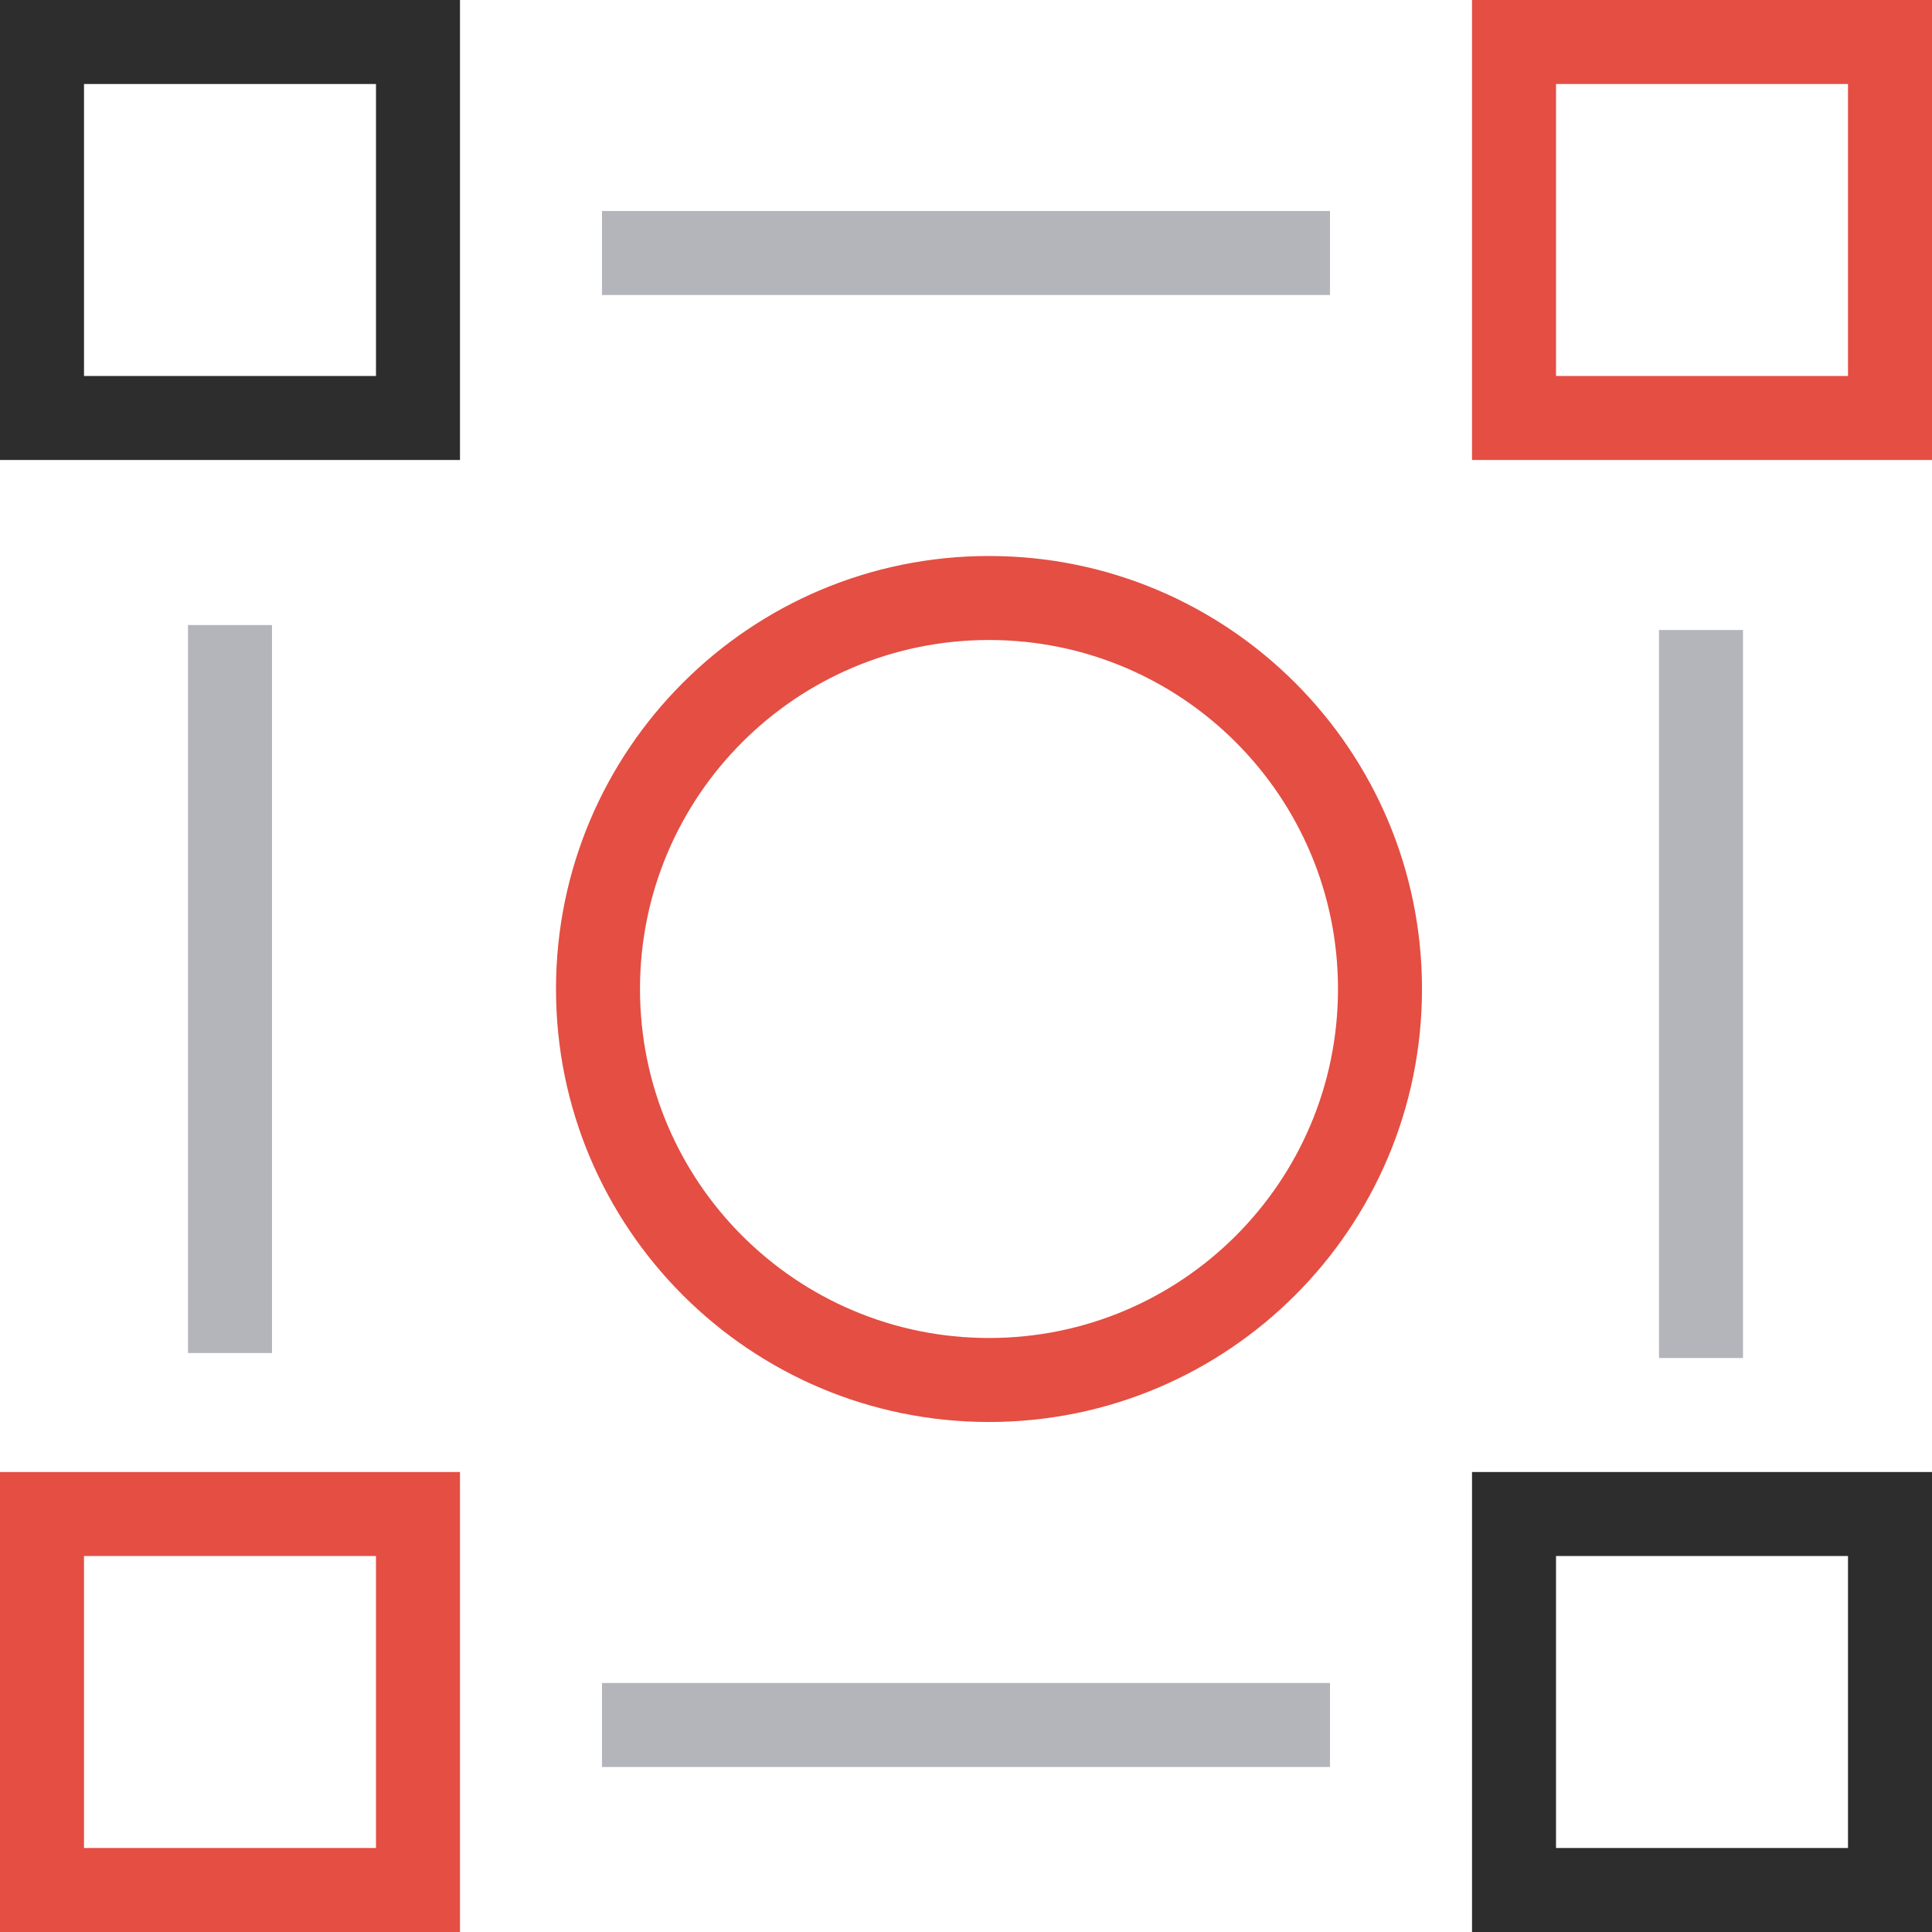
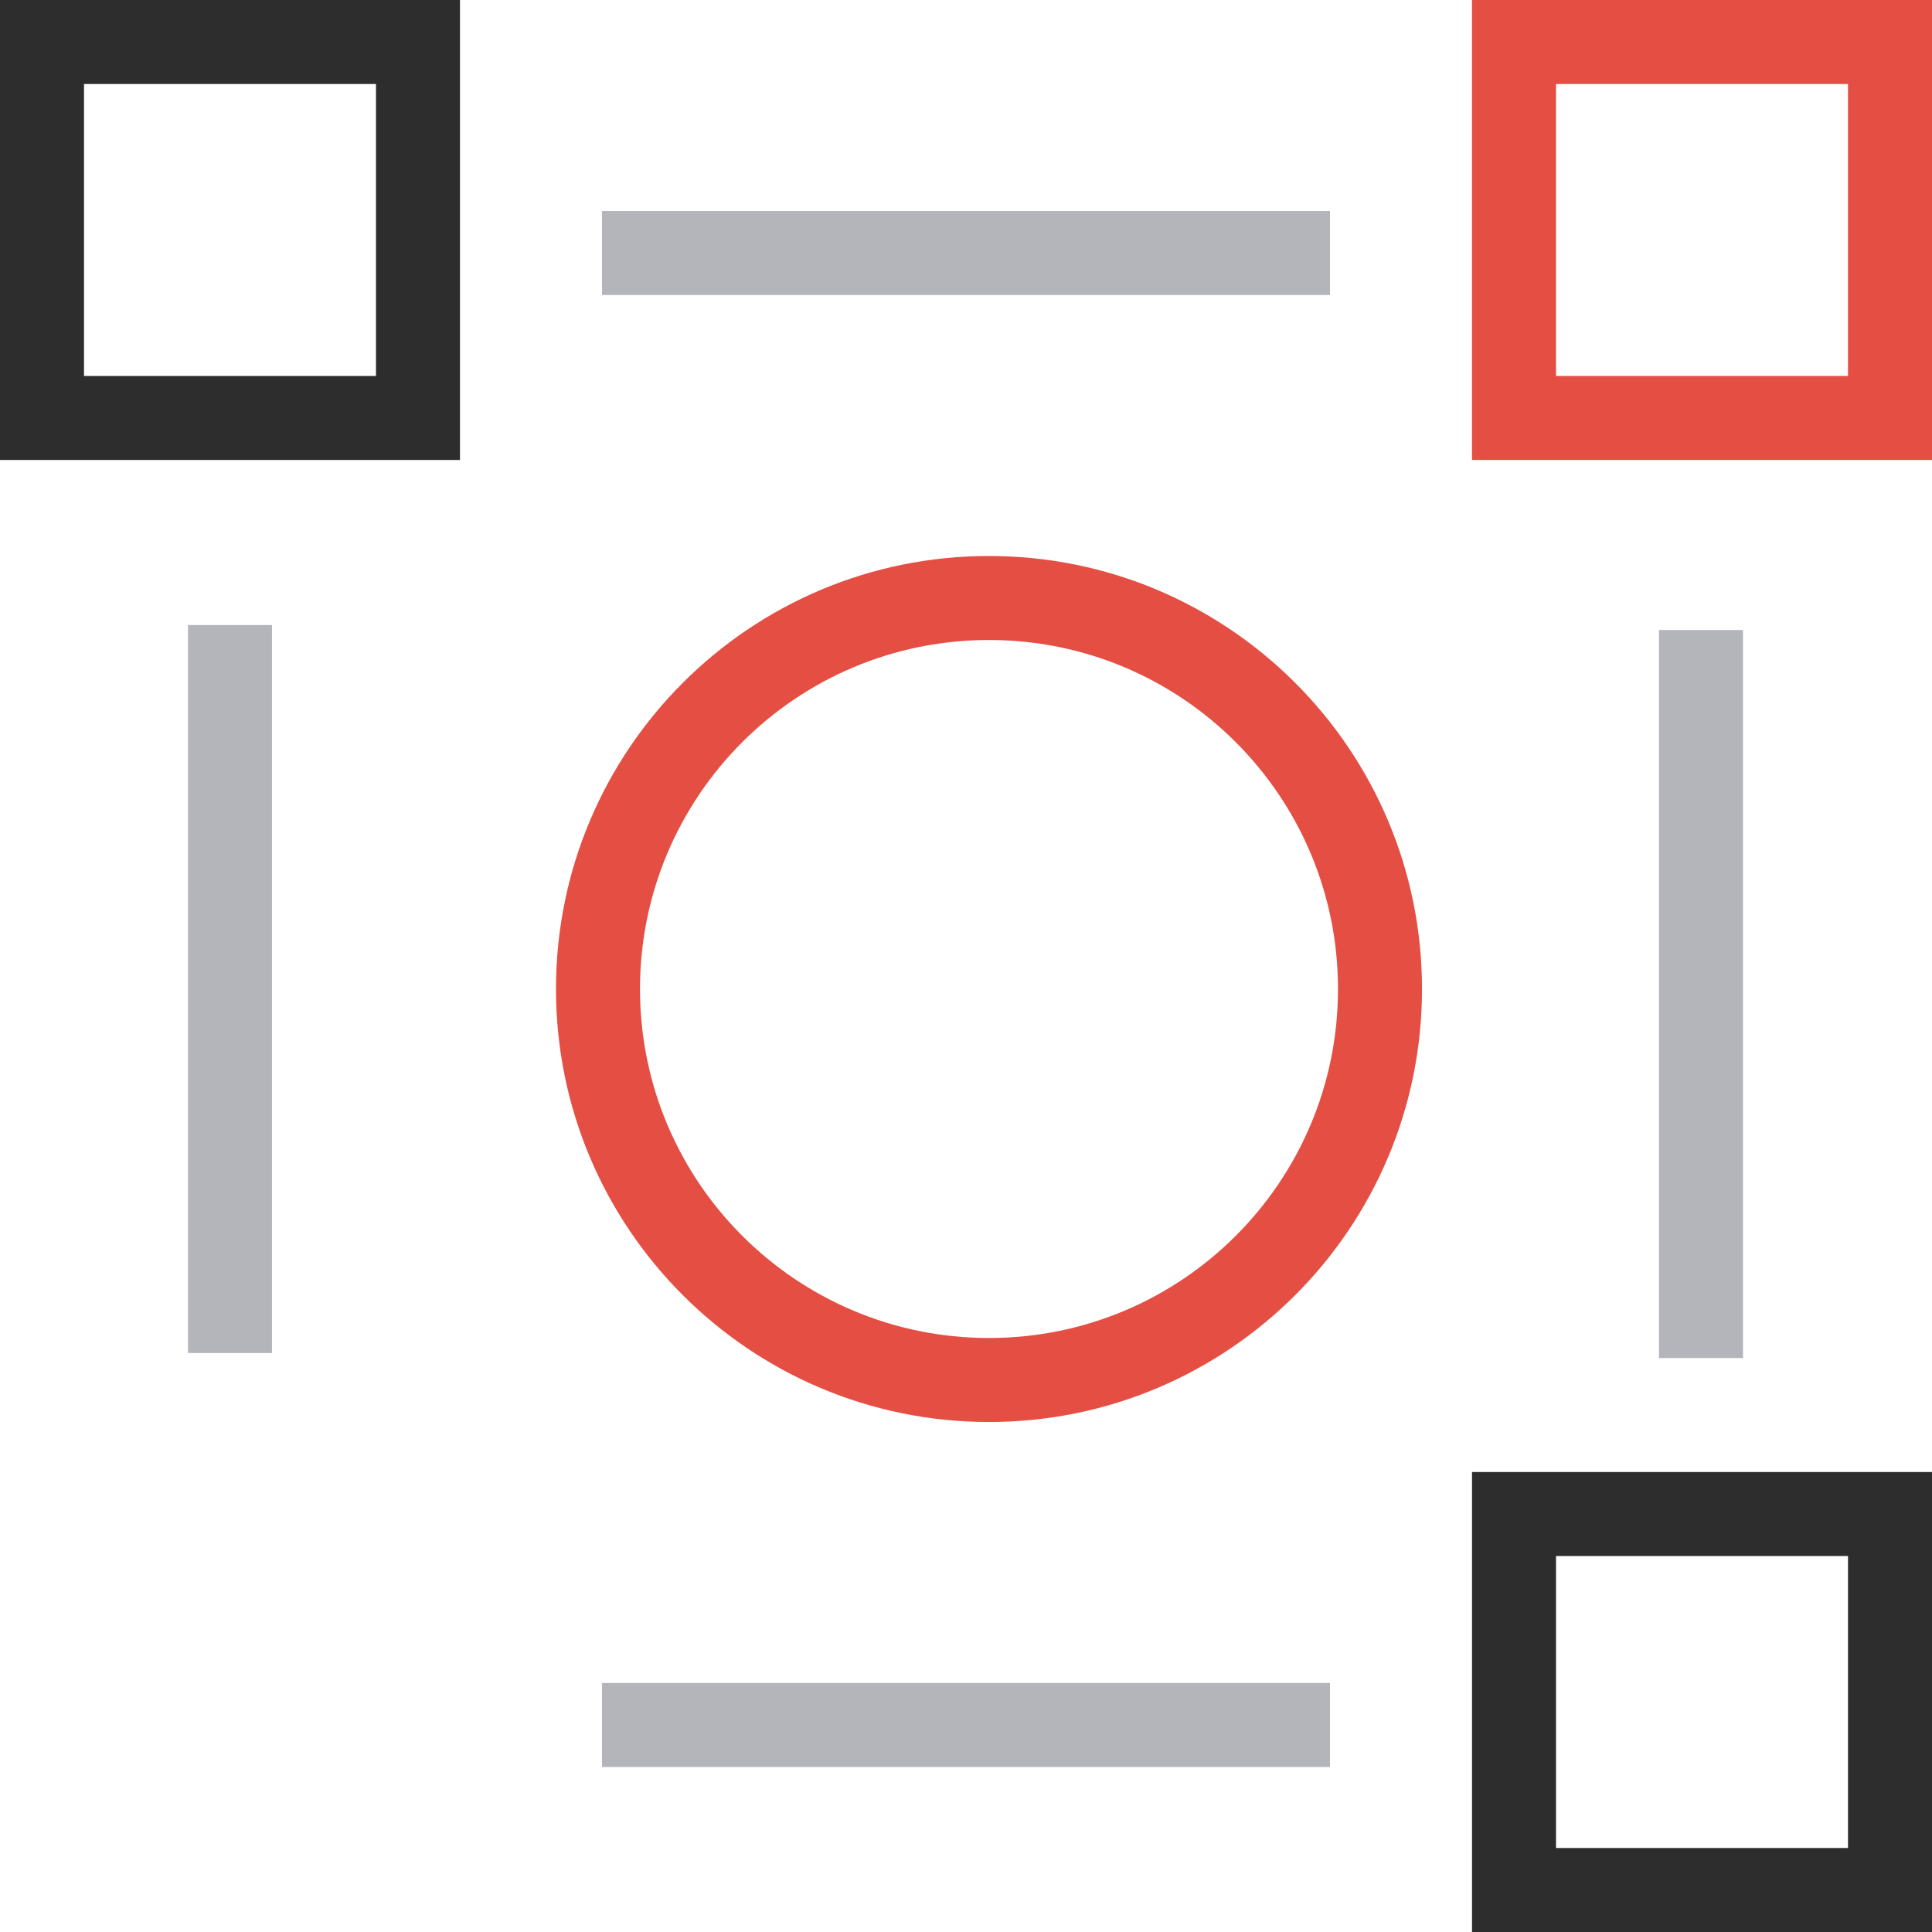
<svg xmlns="http://www.w3.org/2000/svg" width="46px" height="46px" viewBox="0 0 46 46" version="1.1">
  <title>Group 5</title>
  <desc>Created with Sketch.</desc>
  <g id="新" stroke="none" stroke-width="1" fill="none" fill-rule="evenodd">
    <g id="Artboard" transform="translate(-1161, -2890)" fill-rule="nonzero">
      <g id="Group-23" transform="translate(1161, 2890)">
        <g id="Group-5">
          <polygon id="Line-4" fill="#B3B5BB" points="14.333 42.071 14.333 40.071 31.667 40.071 31.667 42.071" />
          <polygon id="Line-4" fill="#B3B5BB" transform="translate(5.476, 23.548) rotate(90) translate(-5.476, -23.548) " points="-3.19 24.548 -3.19 22.548 14.143 22.548 14.143 24.548" />
          <polygon id="Line-4" fill="#B3B5BB" transform="translate(40.5, 23.667) rotate(90) translate(-40.5, -23.667) " points="31.833 24.667 31.833 22.667 49.167 22.667 49.167 24.667" />
          <path d="M2,2 L2,8.952 L8.952,8.952 L8.952,2 L2,2 Z M0,0 L10.952,0 L10.952,10.952 L0,10.952 L0,0 Z" id="Rectangle" fill="#2D2D2D" />
          <path d="M37.048,2 L37.048,8.952 L44,8.952 L44,2 L37.048,2 Z M35.048,0 L46,0 L46,10.952 L35.048,10.952 L35.048,0 Z" id="Rectangle" fill="#E44E43" />
-           <path d="M2,37.048 L2,44 L8.952,44 L8.952,37.048 L2,37.048 Z M0,35.048 L10.952,35.048 L10.952,46 L0,46 L0,35.048 Z" id="Rectangle" fill="#E44E43" />
          <path d="M37.048,37.048 L37.048,44 L44,44 L44,37.048 L37.048,37.048 Z M35.048,35.048 L46,35.048 L46,46 L35.048,46 L35.048,35.048 Z" id="Rectangle" fill="#2D2D2D" />
          <path d="M23.548,33.857 C17.854,33.857 13.238,29.241 13.238,23.548 C13.238,17.854 17.854,13.238 23.548,13.238 C29.241,13.238 33.857,17.854 33.857,23.548 C33.857,29.241 29.241,33.857 23.548,33.857 Z M23.548,31.857 C28.137,31.857 31.857,28.137 31.857,23.548 C31.857,18.958 28.137,15.238 23.548,15.238 C18.958,15.238 15.238,18.958 15.238,23.548 C15.238,28.137 18.958,31.857 23.548,31.857 Z" id="Oval" fill="#E44E43" />
          <polygon id="Line-4" fill="#B3B5BB" points="14.333 7.024 14.333 5.024 31.667 5.024 31.667 7.024" />
        </g>
      </g>
    </g>
  </g>
</svg>